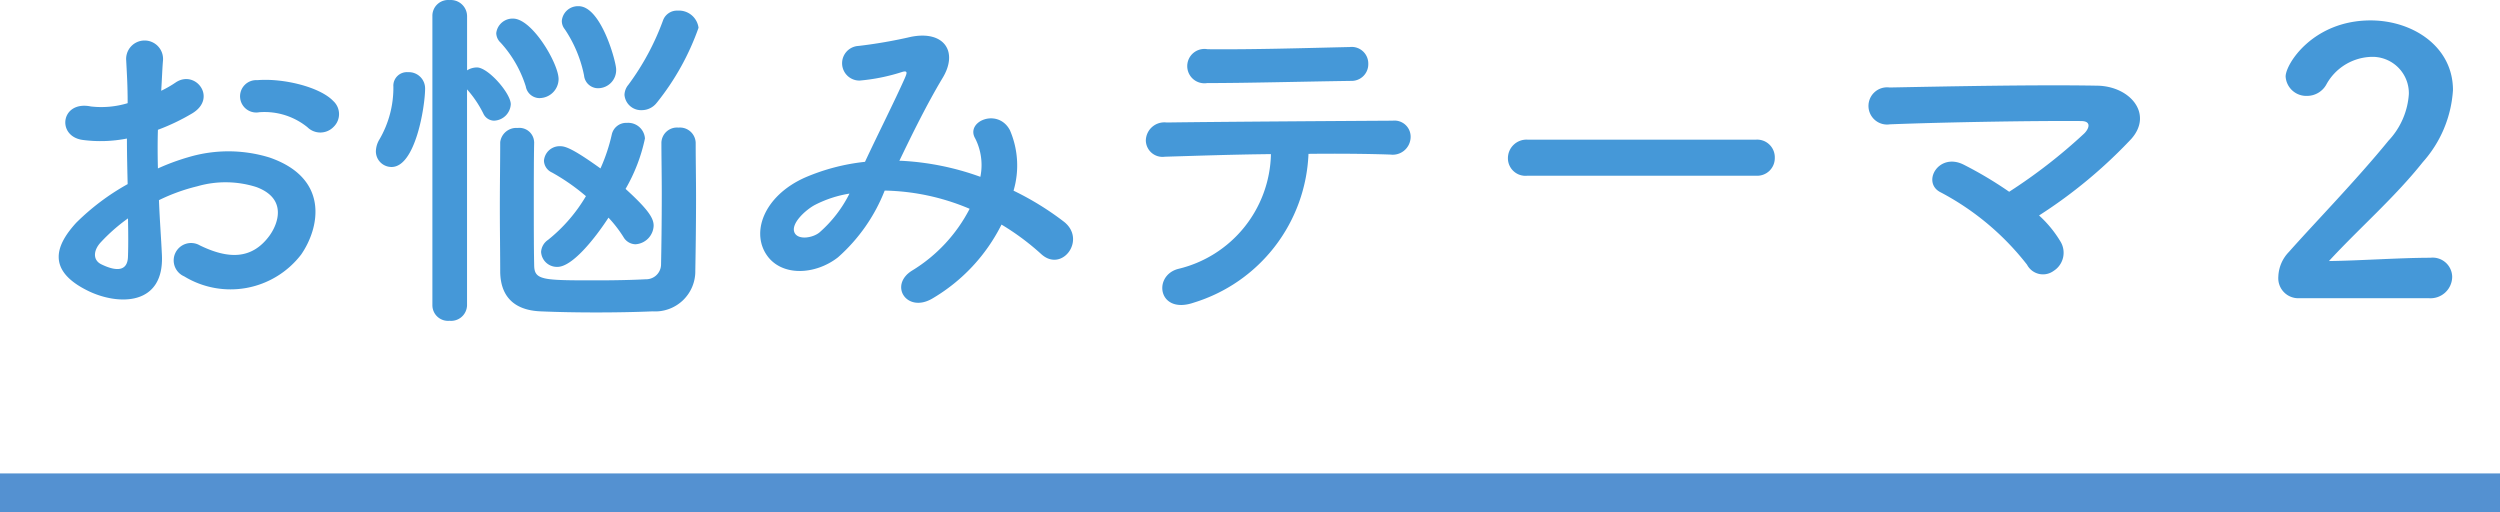
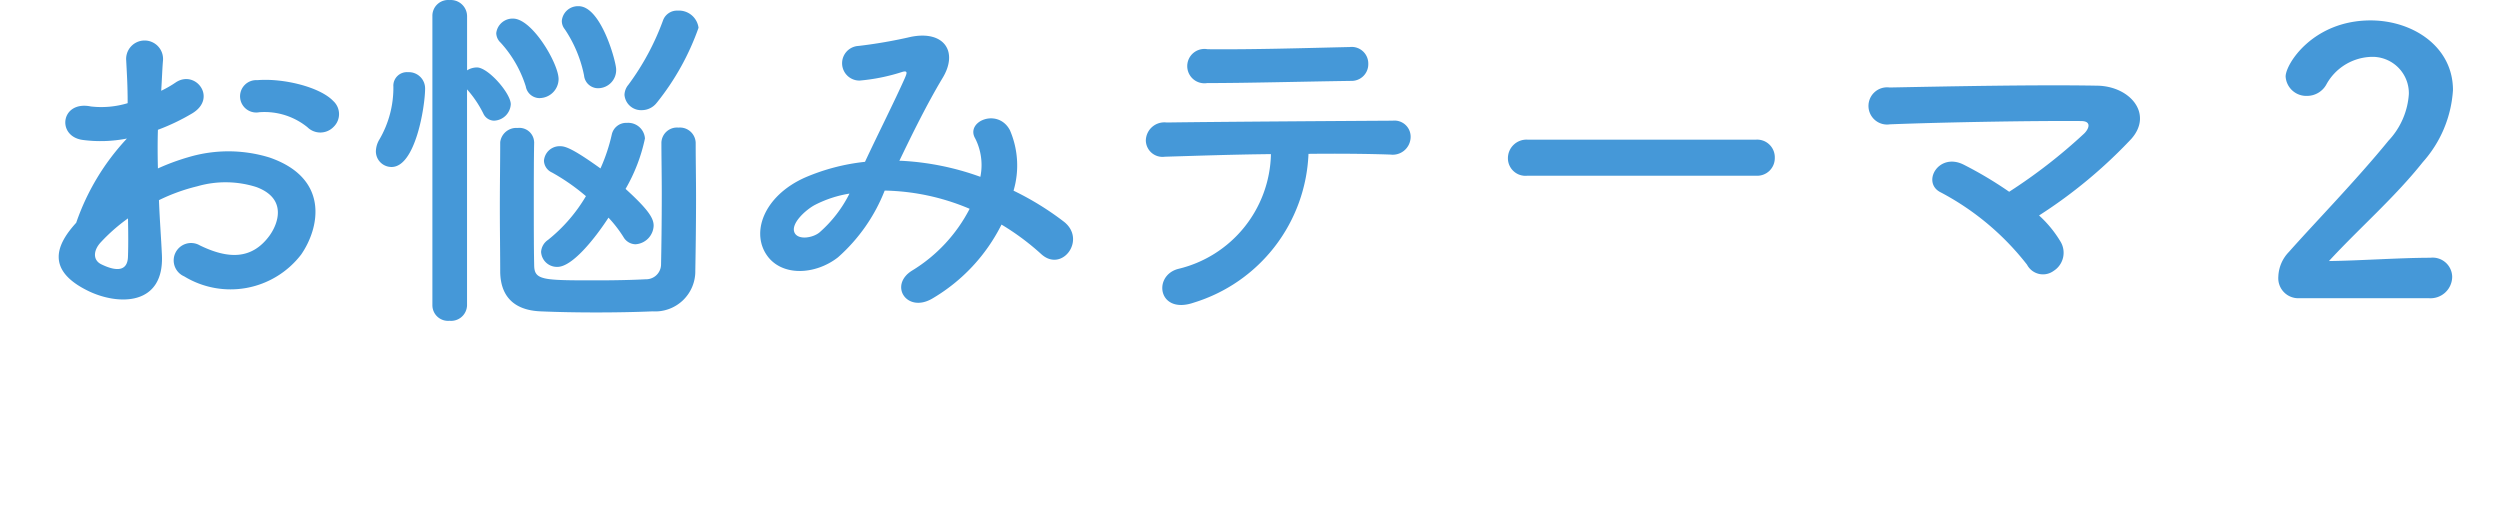
<svg xmlns="http://www.w3.org/2000/svg" width="192" height="39.359" viewBox="0 0 192 39.359">
  <g transform="translate(81.193 -6405.543)">
    <g transform="translate(8131.807 -10205.721)">
      <g transform="translate(-8213 16609)">
-         <path d="M25.62-12.992a1.36,1.36,0,0,0-.028-1.988c-1.008-1.064-3.808-1.764-5.824-1.6a1.244,1.244,0,1,0,.14,2.464,5.231,5.231,0,0,1,3.7,1.148A1.412,1.412,0,0,0,25.62-12.992ZM12.208-7.364a14.229,14.229,0,0,1,2.94-1.064,7.821,7.821,0,0,1,4.536.056c2.436.9,1.652,2.884.98,3.78-1.344,1.792-3.136,1.764-5.32.7a1.335,1.335,0,1,0-1.2,2.38,6.837,6.837,0,0,0,8.988-1.68c1.428-2.072,2.184-5.852-2.436-7.448a10.744,10.744,0,0,0-6.216-.028,17.237,17.237,0,0,0-2.352.868c-.028-1.064-.028-2.1,0-2.968a16.186,16.186,0,0,0,2.632-1.26c1.96-1.176.252-3.388-1.26-2.38a8.414,8.414,0,0,1-1.12.644c.056-.84.084-1.736.14-2.352a1.418,1.418,0,1,0-2.828.028c.056,1.064.112,1.96.112,3.276a6.99,6.99,0,0,1-2.828.252c-2.324-.476-2.66,2.324-.588,2.576a10.5,10.5,0,0,0,3.36-.112c0,1.12.028,2.324.056,3.5A18.035,18.035,0,0,0,5.852-5.628C4.368-4,3.444-2.016,6.776-.392c2.3,1.12,5.88,1.176,5.656-2.828C12.376-4.424,12.264-5.88,12.208-7.364Zm-2.38,1.4c.028,1.148.028,2.184,0,2.94-.028,1.092-.84,1.176-2.044.588-.644-.308-.644-1.036-.056-1.68A13.745,13.745,0,0,1,9.828-5.964Zm40.628-8.9a19.575,19.575,0,0,0,3.192-5.74,1.516,1.516,0,0,0-1.6-1.316,1.142,1.142,0,0,0-1.12.728,19.5,19.5,0,0,1-2.66,4.956,1.276,1.276,0,0,0-.308.784,1.28,1.28,0,0,0,1.344,1.176A1.455,1.455,0,0,0,50.456-14.868ZM45.948-15.96a1.394,1.394,0,0,0,1.372-1.456c0-.56-1.148-4.844-2.884-4.844a1.24,1.24,0,0,0-1.288,1.12,1,1,0,0,0,.224.644,9.789,9.789,0,0,1,1.484,3.556A1.08,1.08,0,0,0,45.948-15.96Zm-4.48.756A1.476,1.476,0,0,0,42.9-16.66c0-1.176-2.016-4.648-3.5-4.648a1.261,1.261,0,0,0-1.288,1.12,1.033,1.033,0,0,0,.336.728,8.95,8.95,0,0,1,1.932,3.36A1.083,1.083,0,0,0,41.468-15.2ZM46.732-6.02A9.7,9.7,0,0,1,47.88-4.536a1.091,1.091,0,0,0,.924.56A1.488,1.488,0,0,0,50.2-5.4c0-.56-.364-1.2-2.156-2.828A13.125,13.125,0,0,0,49.532-12.1a1.288,1.288,0,0,0-1.372-1.2,1.137,1.137,0,0,0-1.176.9,13.519,13.519,0,0,1-.868,2.6c-2.184-1.568-2.716-1.708-3.108-1.708a1.207,1.207,0,0,0-1.232,1.12,1.031,1.031,0,0,0,.616.9A15.9,15.9,0,0,1,45-7.672a12.254,12.254,0,0,1-2.912,3.36,1.2,1.2,0,0,0-.532.924,1.217,1.217,0,0,0,1.26,1.148C43.932-2.24,45.64-4.34,46.732-6.02ZM41.02-11.844a1.132,1.132,0,0,0-1.26-1.064,1.247,1.247,0,0,0-1.344,1.092c0,1.428-.028,3.22-.028,5.012,0,1.764.028,3.556.028,4.956.028,1.82,1.008,2.94,3.108,3.024,1.288.056,2.772.084,4.256.084,1.512,0,3.024-.028,4.34-.084A3.082,3.082,0,0,0,53.4-1.96c.028-1.512.056-3.556.056-5.628,0-1.456-.028-2.912-.028-4.2a1.21,1.21,0,0,0-1.316-1.148,1.2,1.2,0,0,0-1.316,1.148c0,1.092.028,2.52.028,3.976,0,2.044-.028,4.144-.056,5.432a1.148,1.148,0,0,1-1.176,1.092c-1.008.056-2.408.084-3.752.084-4.2,0-4.816,0-4.816-1.2-.028-1.26-.028-2.968-.028-4.676s0-3.444.028-4.732ZM33.208.728A1.2,1.2,0,0,0,34.524,1.9,1.223,1.223,0,0,0,35.868.728v-16.6A8.342,8.342,0,0,1,37.128-14a.922.922,0,0,0,.812.532,1.336,1.336,0,0,0,1.288-1.26c0-.84-1.736-2.828-2.6-2.828a1.408,1.408,0,0,0-.756.224V-21.5a1.25,1.25,0,0,0-1.344-1.232A1.21,1.21,0,0,0,33.208-21.5ZM30.072-9.912c1.848,0,2.576-4.7,2.576-6.02a1.249,1.249,0,0,0-1.316-1.26,1.041,1.041,0,0,0-1.12,1.12,7.885,7.885,0,0,1-1.064,4.032,1.833,1.833,0,0,0-.28.924A1.2,1.2,0,0,0,30.072-9.912Zm39-.476c1.008-2.1,2.128-4.368,3.3-6.328,1.26-2.044.14-3.7-2.408-3.192a36.944,36.944,0,0,1-4.032.7,1.331,1.331,0,0,0,.084,2.66,14.73,14.73,0,0,0,3.3-.672c.42-.112.336.112.168.5-.784,1.764-2.072,4.312-3.052,6.412a15.914,15.914,0,0,0-4.592,1.2c-3.22,1.428-4.256,4.34-2.828,6.132,1.2,1.484,3.668,1.316,5.348,0a13.336,13.336,0,0,0,3.584-5.124,17.487,17.487,0,0,1,6.524,1.4A11.965,11.965,0,0,1,70.056-1.96c-1.82,1.12-.42,3.3,1.54,2.156a13.674,13.674,0,0,0,5.32-5.684A19.189,19.189,0,0,1,79.968-3.22c1.6,1.456,3.5-1.12,1.736-2.492a22.162,22.162,0,0,0-3.864-2.38,6.835,6.835,0,0,0-.28-4.648c-.924-1.736-3.444-.672-2.66.644a4.526,4.526,0,0,1,.392,2.94,20.938,20.938,0,0,0-6.076-1.232ZM65.24-7.868a9.746,9.746,0,0,1-2.324,3c-.5.392-1.512.56-1.848.084-.476-.7.84-1.876,1.568-2.24A8.9,8.9,0,0,1,65.24-7.868Zm39.844-9.968a1.275,1.275,0,0,0-1.428-1.288c-3.668.084-7.392.2-10.92.168a1.319,1.319,0,1,0-.028,2.6c3,0,7.2-.112,11.06-.168A1.279,1.279,0,0,0,105.084-17.836Zm-4.592,6.916c2.464-.028,4.76,0,6.3.056a1.374,1.374,0,0,0,1.54-1.26,1.239,1.239,0,0,0-1.372-1.344c-4.564.028-13.384.084-17.36.14A1.422,1.422,0,0,0,88-11.956,1.281,1.281,0,0,0,89.46-10.7c1.96-.056,5.04-.168,8.148-.2a9.26,9.26,0,0,1-7.14,8.82C88.508-1.54,88.956,1.456,91.7.5A12.475,12.475,0,0,0,100.492-10.92Zm34.384,1.68a1.352,1.352,0,0,0,1.428-1.372,1.358,1.358,0,0,0-1.428-1.4H117.292a1.428,1.428,0,0,0-1.484,1.428,1.348,1.348,0,0,0,1.484,1.344ZM156.6-6.188a37.487,37.487,0,0,0,7.084-5.88c1.708-1.932-.112-4.06-2.632-4.088-4.648-.084-11.536.056-15.932.14a1.429,1.429,0,1,0,.028,2.828c4.34-.168,11.172-.28,14.672-.252.84,0,.616.588.252.952a41.22,41.22,0,0,1-5.768,4.48,29.746,29.746,0,0,0-3.472-2.072c-1.96-1.008-3.3,1.4-1.764,2.128a20.541,20.541,0,0,1,6.608,5.544,1.384,1.384,0,0,0,2.044.476,1.651,1.651,0,0,0,.532-2.24A8.73,8.73,0,0,0,156.6-6.188ZM186.564.168a1.664,1.664,0,0,0,1.764-1.652,1.5,1.5,0,0,0-1.68-1.456c-2.3,0-5.46.224-7.784.252,2.324-2.52,5.068-4.9,7.2-7.588a9.152,9.152,0,0,0,2.324-5.544c0-3.332-3.08-5.348-6.328-5.348-4.4,0-6.524,3.332-6.524,4.312a1.588,1.588,0,0,0,1.652,1.484,1.693,1.693,0,0,0,1.456-.84,4.08,4.08,0,0,1,3.444-2.156A2.794,2.794,0,0,1,185-15.512a5.776,5.776,0,0,1-1.568,3.584c-2.464,3.024-5.712,6.356-7.644,8.54a2.853,2.853,0,0,0-.812,1.9A1.536,1.536,0,0,0,176.54.168Z" transform="translate(0 25)" fill="#3c93d6" opacity="0.95" />
-         <path d="M192,1.5H0v-3H192Z" transform="translate(0 40.123)" fill="#5491d1" />
+         <path d="M25.62-12.992a1.36,1.36,0,0,0-.028-1.988c-1.008-1.064-3.808-1.764-5.824-1.6a1.244,1.244,0,1,0,.14,2.464,5.231,5.231,0,0,1,3.7,1.148A1.412,1.412,0,0,0,25.62-12.992ZM12.208-7.364a14.229,14.229,0,0,1,2.94-1.064,7.821,7.821,0,0,1,4.536.056c2.436.9,1.652,2.884.98,3.78-1.344,1.792-3.136,1.764-5.32.7a1.335,1.335,0,1,0-1.2,2.38,6.837,6.837,0,0,0,8.988-1.68c1.428-2.072,2.184-5.852-2.436-7.448a10.744,10.744,0,0,0-6.216-.028,17.237,17.237,0,0,0-2.352.868c-.028-1.064-.028-2.1,0-2.968a16.186,16.186,0,0,0,2.632-1.26c1.96-1.176.252-3.388-1.26-2.38a8.414,8.414,0,0,1-1.12.644c.056-.84.084-1.736.14-2.352a1.418,1.418,0,1,0-2.828.028c.056,1.064.112,1.96.112,3.276a6.99,6.99,0,0,1-2.828.252c-2.324-.476-2.66,2.324-.588,2.576a10.5,10.5,0,0,0,3.36-.112A18.035,18.035,0,0,0,5.852-5.628C4.368-4,3.444-2.016,6.776-.392c2.3,1.12,5.88,1.176,5.656-2.828C12.376-4.424,12.264-5.88,12.208-7.364Zm-2.38,1.4c.028,1.148.028,2.184,0,2.94-.028,1.092-.84,1.176-2.044.588-.644-.308-.644-1.036-.056-1.68A13.745,13.745,0,0,1,9.828-5.964Zm40.628-8.9a19.575,19.575,0,0,0,3.192-5.74,1.516,1.516,0,0,0-1.6-1.316,1.142,1.142,0,0,0-1.12.728,19.5,19.5,0,0,1-2.66,4.956,1.276,1.276,0,0,0-.308.784,1.28,1.28,0,0,0,1.344,1.176A1.455,1.455,0,0,0,50.456-14.868ZM45.948-15.96a1.394,1.394,0,0,0,1.372-1.456c0-.56-1.148-4.844-2.884-4.844a1.24,1.24,0,0,0-1.288,1.12,1,1,0,0,0,.224.644,9.789,9.789,0,0,1,1.484,3.556A1.08,1.08,0,0,0,45.948-15.96Zm-4.48.756A1.476,1.476,0,0,0,42.9-16.66c0-1.176-2.016-4.648-3.5-4.648a1.261,1.261,0,0,0-1.288,1.12,1.033,1.033,0,0,0,.336.728,8.95,8.95,0,0,1,1.932,3.36A1.083,1.083,0,0,0,41.468-15.2ZM46.732-6.02A9.7,9.7,0,0,1,47.88-4.536a1.091,1.091,0,0,0,.924.56A1.488,1.488,0,0,0,50.2-5.4c0-.56-.364-1.2-2.156-2.828A13.125,13.125,0,0,0,49.532-12.1a1.288,1.288,0,0,0-1.372-1.2,1.137,1.137,0,0,0-1.176.9,13.519,13.519,0,0,1-.868,2.6c-2.184-1.568-2.716-1.708-3.108-1.708a1.207,1.207,0,0,0-1.232,1.12,1.031,1.031,0,0,0,.616.9A15.9,15.9,0,0,1,45-7.672a12.254,12.254,0,0,1-2.912,3.36,1.2,1.2,0,0,0-.532.924,1.217,1.217,0,0,0,1.26,1.148C43.932-2.24,45.64-4.34,46.732-6.02ZM41.02-11.844a1.132,1.132,0,0,0-1.26-1.064,1.247,1.247,0,0,0-1.344,1.092c0,1.428-.028,3.22-.028,5.012,0,1.764.028,3.556.028,4.956.028,1.82,1.008,2.94,3.108,3.024,1.288.056,2.772.084,4.256.084,1.512,0,3.024-.028,4.34-.084A3.082,3.082,0,0,0,53.4-1.96c.028-1.512.056-3.556.056-5.628,0-1.456-.028-2.912-.028-4.2a1.21,1.21,0,0,0-1.316-1.148,1.2,1.2,0,0,0-1.316,1.148c0,1.092.028,2.52.028,3.976,0,2.044-.028,4.144-.056,5.432a1.148,1.148,0,0,1-1.176,1.092c-1.008.056-2.408.084-3.752.084-4.2,0-4.816,0-4.816-1.2-.028-1.26-.028-2.968-.028-4.676s0-3.444.028-4.732ZM33.208.728A1.2,1.2,0,0,0,34.524,1.9,1.223,1.223,0,0,0,35.868.728v-16.6A8.342,8.342,0,0,1,37.128-14a.922.922,0,0,0,.812.532,1.336,1.336,0,0,0,1.288-1.26c0-.84-1.736-2.828-2.6-2.828a1.408,1.408,0,0,0-.756.224V-21.5a1.25,1.25,0,0,0-1.344-1.232A1.21,1.21,0,0,0,33.208-21.5ZM30.072-9.912c1.848,0,2.576-4.7,2.576-6.02a1.249,1.249,0,0,0-1.316-1.26,1.041,1.041,0,0,0-1.12,1.12,7.885,7.885,0,0,1-1.064,4.032,1.833,1.833,0,0,0-.28.924A1.2,1.2,0,0,0,30.072-9.912Zm39-.476c1.008-2.1,2.128-4.368,3.3-6.328,1.26-2.044.14-3.7-2.408-3.192a36.944,36.944,0,0,1-4.032.7,1.331,1.331,0,0,0,.084,2.66,14.73,14.73,0,0,0,3.3-.672c.42-.112.336.112.168.5-.784,1.764-2.072,4.312-3.052,6.412a15.914,15.914,0,0,0-4.592,1.2c-3.22,1.428-4.256,4.34-2.828,6.132,1.2,1.484,3.668,1.316,5.348,0a13.336,13.336,0,0,0,3.584-5.124,17.487,17.487,0,0,1,6.524,1.4A11.965,11.965,0,0,1,70.056-1.96c-1.82,1.12-.42,3.3,1.54,2.156a13.674,13.674,0,0,0,5.32-5.684A19.189,19.189,0,0,1,79.968-3.22c1.6,1.456,3.5-1.12,1.736-2.492a22.162,22.162,0,0,0-3.864-2.38,6.835,6.835,0,0,0-.28-4.648c-.924-1.736-3.444-.672-2.66.644a4.526,4.526,0,0,1,.392,2.94,20.938,20.938,0,0,0-6.076-1.232ZM65.24-7.868a9.746,9.746,0,0,1-2.324,3c-.5.392-1.512.56-1.848.084-.476-.7.84-1.876,1.568-2.24A8.9,8.9,0,0,1,65.24-7.868Zm39.844-9.968a1.275,1.275,0,0,0-1.428-1.288c-3.668.084-7.392.2-10.92.168a1.319,1.319,0,1,0-.028,2.6c3,0,7.2-.112,11.06-.168A1.279,1.279,0,0,0,105.084-17.836Zm-4.592,6.916c2.464-.028,4.76,0,6.3.056a1.374,1.374,0,0,0,1.54-1.26,1.239,1.239,0,0,0-1.372-1.344c-4.564.028-13.384.084-17.36.14A1.422,1.422,0,0,0,88-11.956,1.281,1.281,0,0,0,89.46-10.7c1.96-.056,5.04-.168,8.148-.2a9.26,9.26,0,0,1-7.14,8.82C88.508-1.54,88.956,1.456,91.7.5A12.475,12.475,0,0,0,100.492-10.92Zm34.384,1.68a1.352,1.352,0,0,0,1.428-1.372,1.358,1.358,0,0,0-1.428-1.4H117.292a1.428,1.428,0,0,0-1.484,1.428,1.348,1.348,0,0,0,1.484,1.344ZM156.6-6.188a37.487,37.487,0,0,0,7.084-5.88c1.708-1.932-.112-4.06-2.632-4.088-4.648-.084-11.536.056-15.932.14a1.429,1.429,0,1,0,.028,2.828c4.34-.168,11.172-.28,14.672-.252.84,0,.616.588.252.952a41.22,41.22,0,0,1-5.768,4.48,29.746,29.746,0,0,0-3.472-2.072c-1.96-1.008-3.3,1.4-1.764,2.128a20.541,20.541,0,0,1,6.608,5.544,1.384,1.384,0,0,0,2.044.476,1.651,1.651,0,0,0,.532-2.24A8.73,8.73,0,0,0,156.6-6.188ZM186.564.168a1.664,1.664,0,0,0,1.764-1.652,1.5,1.5,0,0,0-1.68-1.456c-2.3,0-5.46.224-7.784.252,2.324-2.52,5.068-4.9,7.2-7.588a9.152,9.152,0,0,0,2.324-5.544c0-3.332-3.08-5.348-6.328-5.348-4.4,0-6.524,3.332-6.524,4.312a1.588,1.588,0,0,0,1.652,1.484,1.693,1.693,0,0,0,1.456-.84,4.08,4.08,0,0,1,3.444-2.156A2.794,2.794,0,0,1,185-15.512a5.776,5.776,0,0,1-1.568,3.584c-2.464,3.024-5.712,6.356-7.644,8.54a2.853,2.853,0,0,0-.812,1.9A1.536,1.536,0,0,0,176.54.168Z" transform="translate(0 25)" fill="#3c93d6" opacity="0.95" />
      </g>
    </g>
  </g>
</svg>